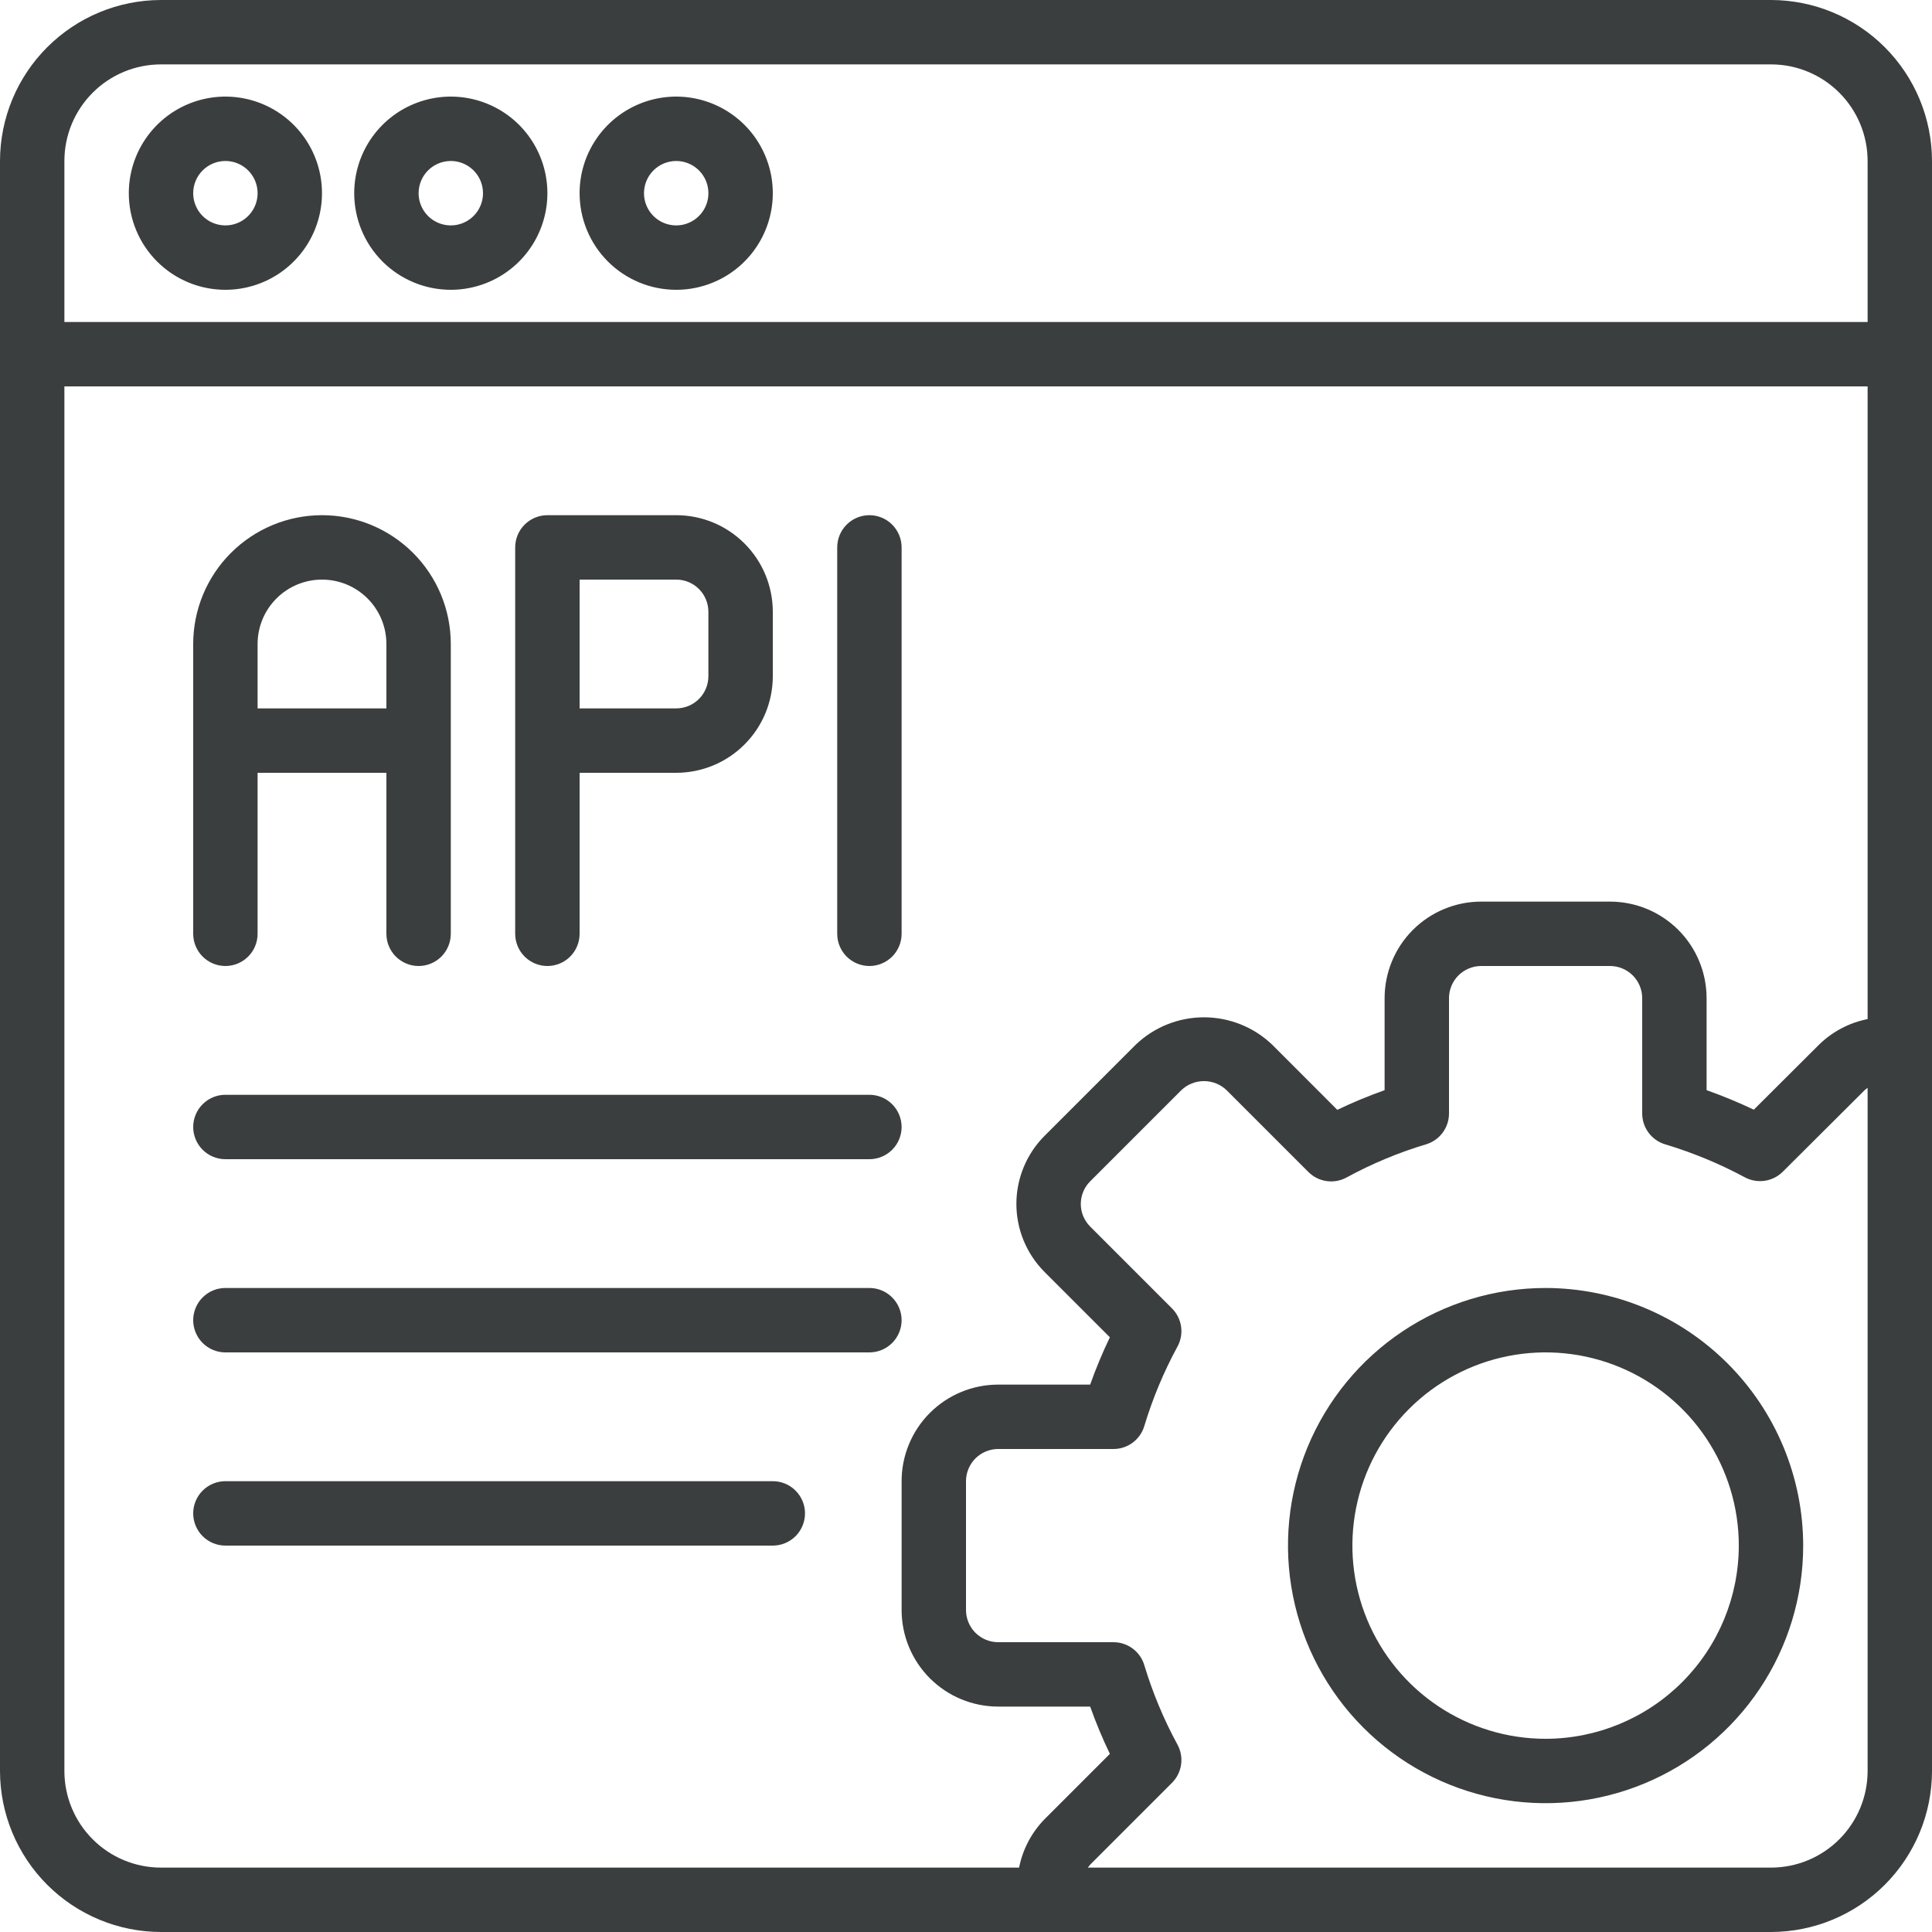
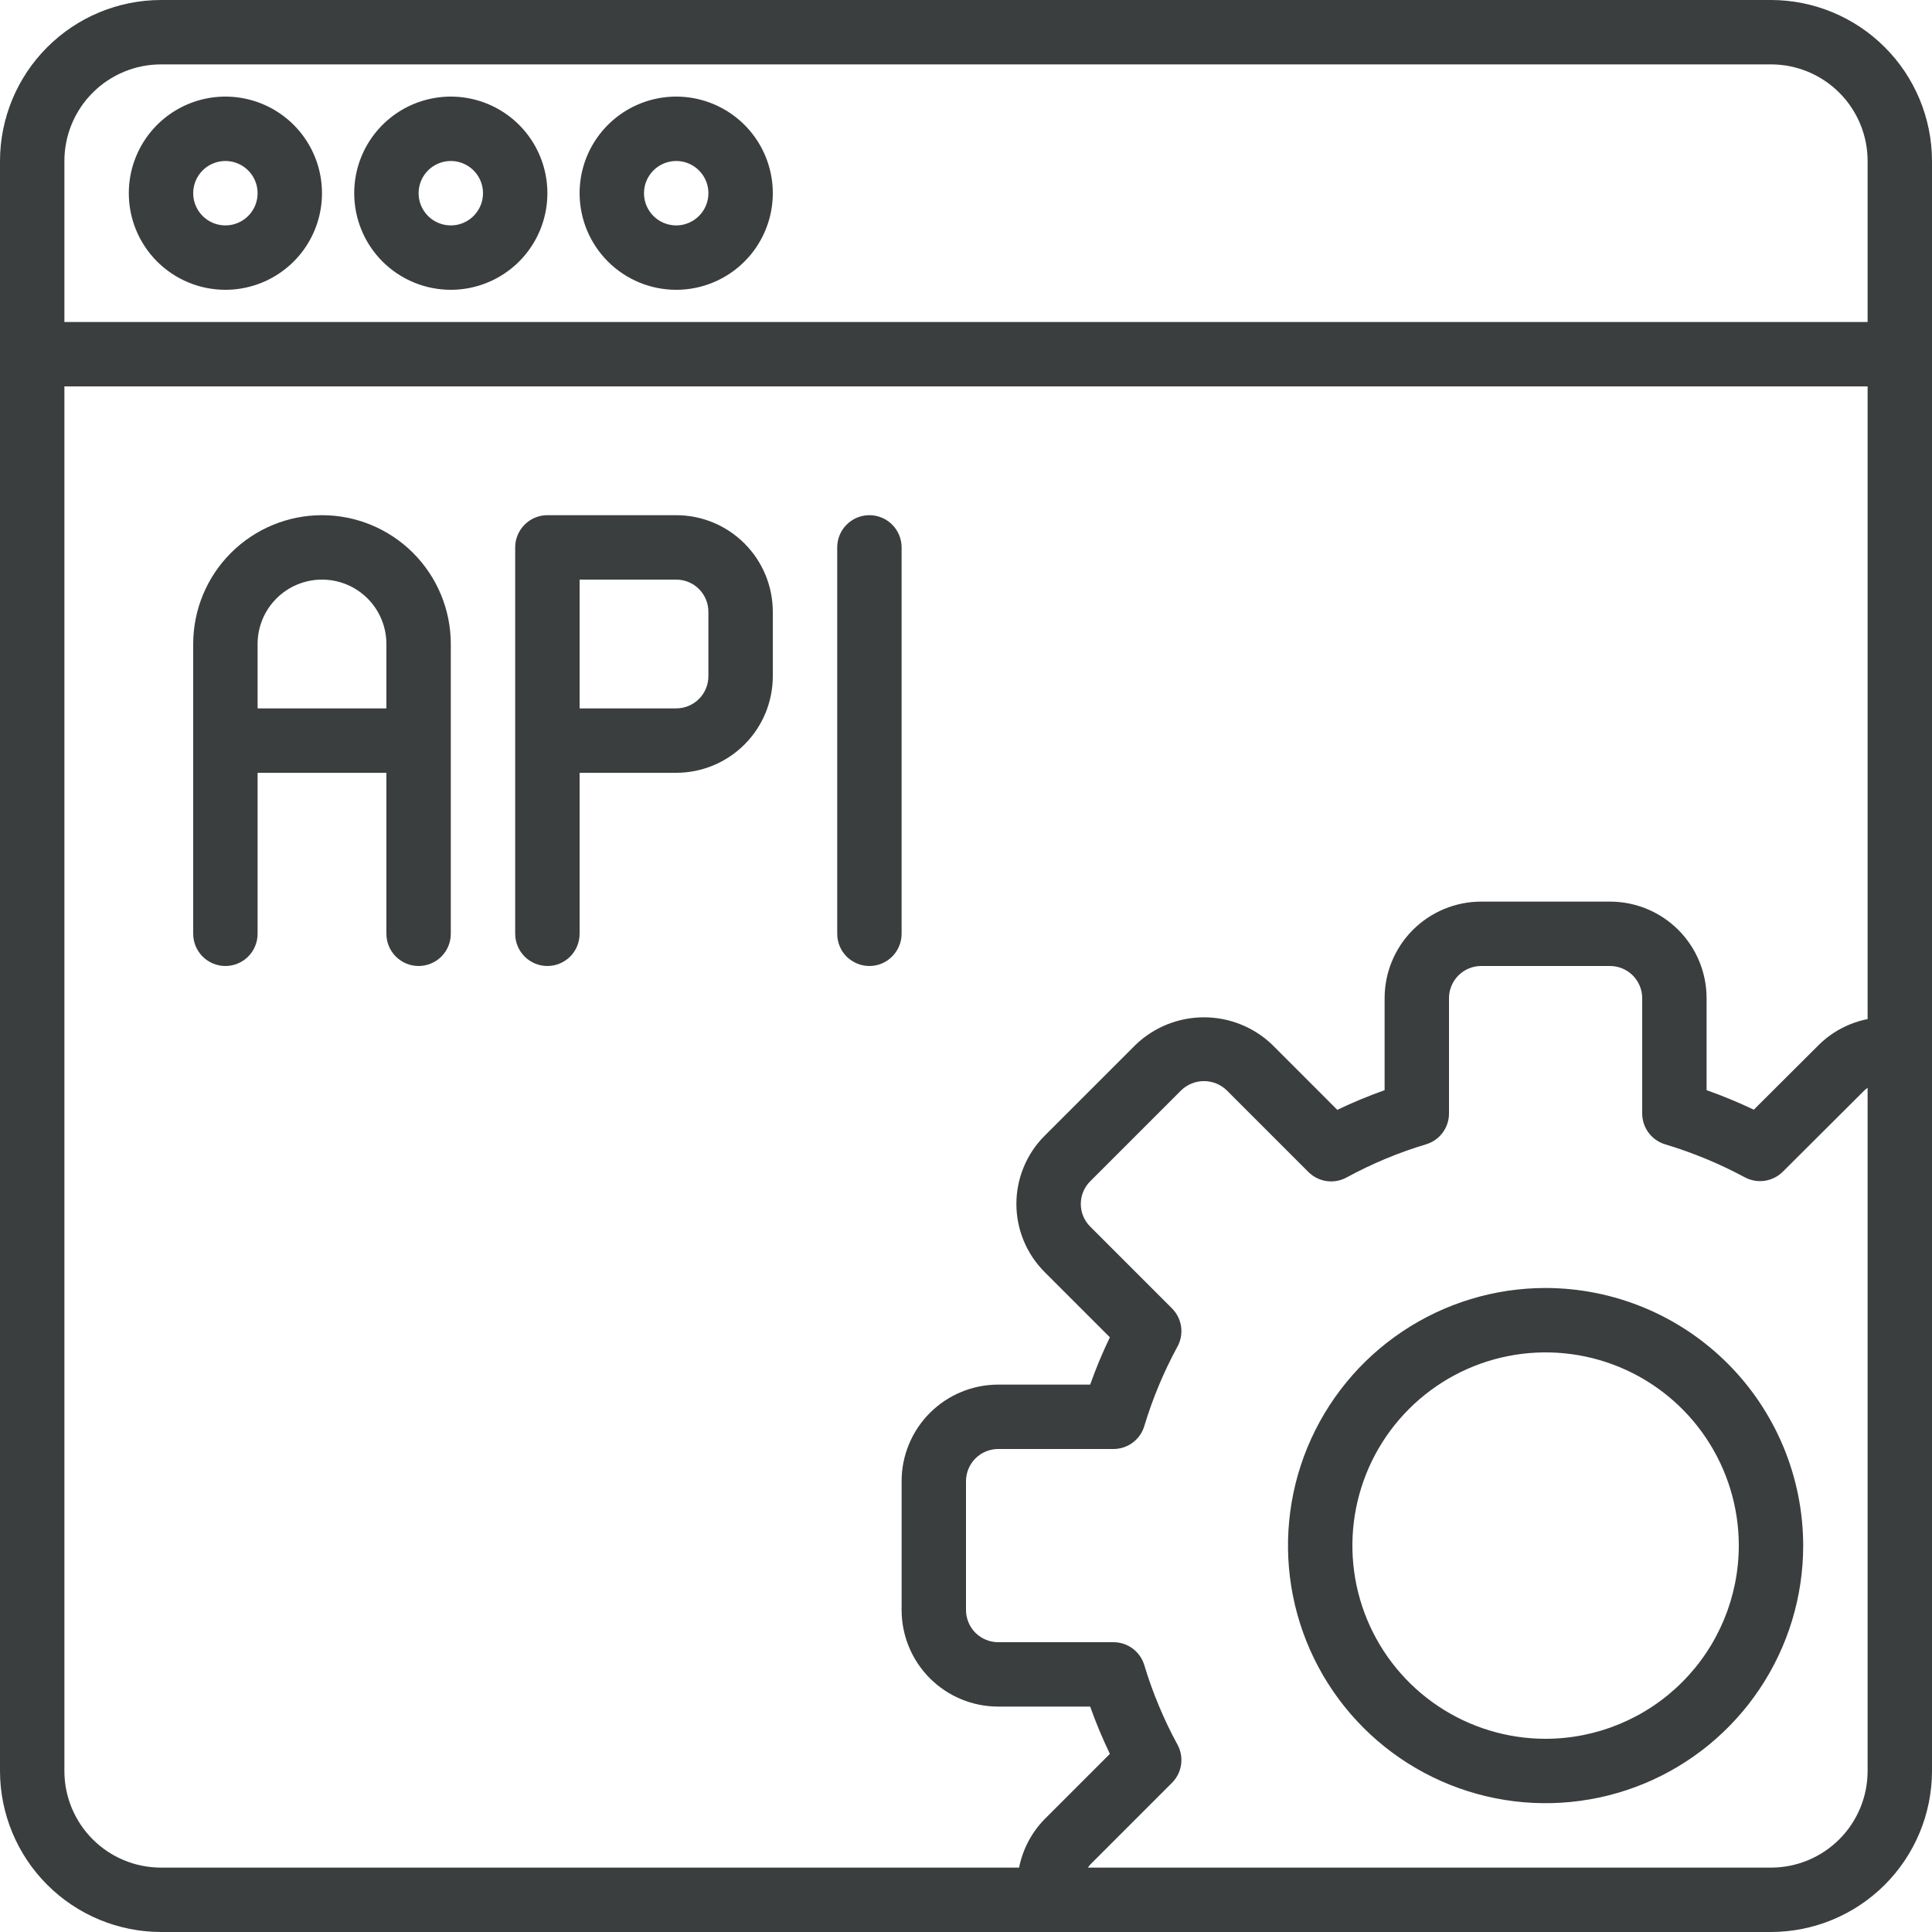
<svg xmlns="http://www.w3.org/2000/svg" width="100" height="100" viewBox="0 0 100 100" fill="none">
  <path d="M91.667 0H8.333C6.124 0.003 4.006 0.881 2.444 2.444C0.881 4.006 0.003 6.124 0 8.333V91.667C0.003 93.876 0.881 95.994 2.444 97.556C4.006 99.118 6.124 99.997 8.333 100H91.667C93.876 99.997 95.994 99.118 97.556 97.556C99.118 95.994 99.997 93.876 100 91.667V8.333C99.997 6.124 99.118 4.006 97.556 2.444C95.994 0.881 93.876 0.003 91.667 0ZM8.333 3.333H91.667C92.993 3.333 94.264 3.86 95.202 4.798C96.14 5.735 96.667 7.007 96.667 8.333V16.667H3.333V8.333C3.333 7.007 3.86 5.735 4.798 4.798C5.735 3.86 7.007 3.333 8.333 3.333ZM3.333 91.667V20H96.667V52.748C95.719 52.935 94.847 53.394 94.157 54.068L90.777 57.437C89.98 57.059 89.165 56.721 88.333 56.427V51.667C88.333 50.341 87.806 49.069 86.869 48.131C85.931 47.194 84.659 46.667 83.333 46.667H76.667C75.341 46.667 74.069 47.194 73.131 48.131C72.194 49.069 71.667 50.341 71.667 51.667V56.427C70.833 56.723 70.016 57.063 69.218 57.445L65.845 54.07C64.895 53.162 63.631 52.656 62.317 52.656C61.002 52.656 59.739 53.162 58.788 54.07L54.072 58.785C53.608 59.248 53.24 59.798 52.989 60.404C52.737 61.009 52.608 61.659 52.608 62.314C52.608 62.97 52.737 63.619 52.989 64.225C53.24 64.83 53.608 65.38 54.072 65.843L57.447 69.218C57.063 70.016 56.723 70.833 56.427 71.667H51.667C50.341 71.667 49.069 72.194 48.131 73.131C47.194 74.069 46.667 75.341 46.667 76.667V83.333C46.667 84.659 47.194 85.931 48.131 86.869C49.069 87.806 50.341 88.333 51.667 88.333H56.427C56.723 89.166 57.063 89.983 57.447 90.78L54.072 94.155C53.396 94.846 52.936 95.719 52.748 96.667H8.333C7.007 96.667 5.735 96.14 4.798 95.202C3.86 94.264 3.333 92.993 3.333 91.667ZM91.667 96.667H56.308C56.346 96.613 56.386 96.561 56.428 96.512L60.662 92.278C60.916 92.023 61.082 91.693 61.133 91.336C61.184 90.98 61.118 90.616 60.945 90.3C60.233 88.991 59.658 87.612 59.228 86.185C59.125 85.842 58.914 85.542 58.627 85.329C58.34 85.115 57.991 85 57.633 85H51.667C51.225 85 50.801 84.824 50.488 84.512C50.176 84.199 50 83.775 50 83.333V76.667C50 76.225 50.176 75.801 50.488 75.488C50.801 75.176 51.225 75 51.667 75H57.633C57.991 75 58.34 74.885 58.627 74.671C58.914 74.458 59.125 74.158 59.228 73.815C59.658 72.388 60.233 71.009 60.945 69.7C61.118 69.384 61.184 69.02 61.133 68.664C61.082 68.307 60.916 67.977 60.662 67.722L56.428 63.487C56.274 63.333 56.152 63.151 56.068 62.95C55.985 62.749 55.942 62.533 55.942 62.316C55.942 62.098 55.985 61.883 56.068 61.682C56.152 61.481 56.274 61.298 56.428 61.145L61.145 56.428C61.46 56.126 61.88 55.958 62.317 55.958C62.753 55.958 63.173 56.126 63.488 56.428L67.722 60.662C67.977 60.916 68.307 61.082 68.664 61.133C69.02 61.184 69.384 61.118 69.7 60.945C71.008 60.232 72.386 59.657 73.813 59.23C74.156 59.127 74.457 58.916 74.671 58.628C74.885 58.34 75 57.992 75 57.633V51.667C75 51.225 75.176 50.801 75.488 50.488C75.801 50.176 76.225 50 76.667 50H83.333C83.775 50 84.199 50.176 84.512 50.488C84.824 50.801 85 51.225 85 51.667V57.633C85 57.992 85.115 58.34 85.329 58.628C85.543 58.916 85.844 59.127 86.187 59.23C87.615 59.659 88.997 60.231 90.312 60.937C90.627 61.106 90.988 61.169 91.342 61.117C91.696 61.065 92.023 60.901 92.277 60.648L96.512 56.428C96.561 56.385 96.612 56.345 96.667 56.308V91.667C96.667 92.993 96.14 94.264 95.202 95.202C94.264 96.14 92.993 96.667 91.667 96.667Z" fill="#3B3E3E" />
  <path d="M11.666 15C12.655 15 13.622 14.707 14.444 14.157C15.267 13.608 15.908 12.827 16.286 11.913C16.664 11 16.763 9.994 16.57 9.025C16.378 8.055 15.901 7.164 15.202 6.464C14.503 5.765 13.612 5.289 12.642 5.096C11.672 4.903 10.667 5.002 9.753 5.381C8.839 5.759 8.059 6.4 7.509 7.222C6.96 8.044 6.667 9.011 6.667 10C6.667 11.326 7.193 12.598 8.131 13.536C9.069 14.473 10.34 15 11.666 15ZM11.666 8.333C11.996 8.333 12.318 8.431 12.592 8.614C12.867 8.797 13.08 9.058 13.206 9.362C13.332 9.667 13.366 10.002 13.301 10.325C13.237 10.649 13.078 10.945 12.845 11.178C12.612 11.412 12.315 11.57 11.992 11.635C11.668 11.699 11.333 11.666 11.029 11.54C10.724 11.414 10.464 11.2 10.281 10.926C10.098 10.652 10 10.33 10 10C10 9.558 10.175 9.134 10.488 8.821C10.801 8.509 11.225 8.333 11.666 8.333Z" fill="#3B3E3E" />
  <path d="M23.334 15C24.322 15 25.289 14.707 26.111 14.157C26.934 13.608 27.575 12.827 27.953 11.913C28.331 11 28.43 9.994 28.237 9.025C28.044 8.055 27.568 7.164 26.869 6.464C26.17 5.765 25.279 5.289 24.309 5.096C23.339 4.903 22.334 5.002 21.42 5.381C20.506 5.759 19.726 6.4 19.176 7.222C18.627 8.044 18.334 9.011 18.334 10C18.334 11.326 18.86 12.598 19.798 13.536C20.736 14.473 22.007 15 23.334 15ZM23.334 8.333C23.663 8.333 23.985 8.431 24.259 8.614C24.534 8.797 24.747 9.058 24.873 9.362C24.999 9.667 25.032 10.002 24.968 10.325C24.904 10.649 24.745 10.945 24.512 11.178C24.279 11.412 23.982 11.57 23.659 11.635C23.335 11.699 23 11.666 22.696 11.54C22.391 11.414 22.131 11.2 21.948 10.926C21.765 10.652 21.667 10.33 21.667 10C21.667 9.558 21.842 9.134 22.155 8.821C22.468 8.509 22.892 8.333 23.334 8.333Z" fill="#3B3E3E" />
  <path d="M35 15C35.989 15 36.956 14.707 37.778 14.157C38.6 13.608 39.241 12.827 39.619 11.913C39.998 11 40.097 9.994 39.904 9.025C39.711 8.055 39.235 7.164 38.535 6.464C37.836 5.765 36.945 5.289 35.975 5.096C35.005 4.903 34 5.002 33.087 5.381C32.173 5.759 31.392 6.4 30.843 7.222C30.293 8.044 30 9.011 30 10C30 11.326 30.527 12.598 31.465 13.536C32.402 14.473 33.674 15 35 15ZM35 8.333C35.33 8.333 35.652 8.431 35.926 8.614C36.2 8.797 36.414 9.058 36.54 9.362C36.666 9.667 36.699 10.002 36.635 10.325C36.57 10.649 36.412 10.945 36.178 11.178C35.945 11.412 35.648 11.57 35.325 11.635C35.002 11.699 34.667 11.666 34.362 11.54C34.058 11.414 33.797 11.2 33.614 10.926C33.431 10.652 33.333 10.33 33.333 10C33.333 9.558 33.509 9.134 33.822 8.821C34.134 8.509 34.558 8.333 35 8.333Z" fill="#3B3E3E" />
  <path d="M80 66.666C77.363 66.666 74.785 67.448 72.592 68.914C70.4 70.379 68.691 72.461 67.681 74.897C66.672 77.334 66.408 80.015 66.923 82.601C67.437 85.188 68.707 87.563 70.572 89.428C72.436 91.293 74.812 92.562 77.399 93.077C79.985 93.591 82.666 93.327 85.102 92.318C87.539 91.309 89.621 89.6 91.086 87.407C92.551 85.215 93.333 82.637 93.333 80C93.329 76.465 91.923 73.076 89.424 70.576C86.924 68.076 83.535 66.671 80 66.666ZM80 90C78.022 90 76.089 89.413 74.444 88.314C72.8 87.216 71.518 85.654 70.761 83.827C70.004 81.999 69.806 79.989 70.192 78.049C70.578 76.109 71.53 74.327 72.929 72.929C74.327 71.53 76.109 70.578 78.049 70.192C79.989 69.806 81.999 70.004 83.827 70.761C85.654 71.518 87.216 72.8 88.314 74.444C89.413 76.089 90 78.022 90 80C89.997 82.651 88.943 85.193 87.068 87.068C85.193 88.943 82.651 89.997 80 90Z" fill="#3B3E3E" />
  <path d="M11.667 50C12.109 50 12.533 49.824 12.845 49.512C13.158 49.199 13.333 48.775 13.333 48.333V40H20V48.333C20 48.775 20.176 49.199 20.488 49.512C20.801 49.824 21.225 50 21.667 50C22.109 50 22.533 49.824 22.845 49.512C23.158 49.199 23.333 48.775 23.333 48.333V33.333C23.333 31.565 22.631 29.869 21.381 28.619C20.131 27.369 18.435 26.666 16.667 26.666C14.899 26.666 13.203 27.369 11.953 28.619C10.702 29.869 10 31.565 10 33.333V48.333C10 48.775 10.176 49.199 10.488 49.512C10.801 49.824 11.225 50 11.667 50ZM16.667 30C17.551 30 18.399 30.351 19.024 30.976C19.649 31.601 20 32.449 20 33.333V36.666H13.333V33.333C13.333 32.449 13.684 31.601 14.31 30.976C14.935 30.351 15.783 30 16.667 30Z" fill="#3B3E3E" />
  <path d="M28.333 50C28.775 50 29.199 49.824 29.512 49.512C29.824 49.199 30 48.775 30 48.333V40H35C36.326 40 37.598 39.473 38.535 38.535C39.473 37.598 40 36.326 40 35V31.666C40 30.34 39.473 29.069 38.535 28.131C37.598 27.193 36.326 26.666 35 26.666H28.333C27.891 26.666 27.467 26.842 27.155 27.155C26.842 27.467 26.666 27.891 26.666 28.333V48.333C26.666 48.775 26.842 49.199 27.155 49.512C27.467 49.824 27.891 50 28.333 50ZM30 30H35C35.442 30 35.866 30.175 36.178 30.488C36.491 30.801 36.666 31.224 36.666 31.666V35C36.666 35.442 36.491 35.866 36.178 36.178C35.866 36.491 35.442 36.666 35 36.666H30V30Z" fill="#3B3E3E" />
  <path d="M45 50C45.442 50 45.866 49.824 46.179 49.512C46.491 49.199 46.667 48.775 46.667 48.333V28.333C46.667 27.891 46.491 27.467 46.179 27.155C45.866 26.842 45.442 26.666 45 26.666C44.558 26.666 44.134 26.842 43.822 27.155C43.509 27.467 43.334 27.891 43.334 28.333V48.333C43.334 48.775 43.509 49.199 43.822 49.512C44.134 49.824 44.558 50 45 50Z" fill="#3B3E3E" />
-   <path d="M11.667 60H45C45.442 60 45.866 59.824 46.178 59.512C46.491 59.199 46.667 58.775 46.667 58.333C46.667 57.891 46.491 57.467 46.178 57.155C45.866 56.842 45.442 56.666 45 56.666H11.667C11.225 56.666 10.801 56.842 10.488 57.155C10.176 57.467 10 57.891 10 58.333C10 58.775 10.176 59.199 10.488 59.512C10.801 59.824 11.225 60 11.667 60Z" fill="#3B3E3E" />
-   <path d="M45 66.666H11.667C11.225 66.666 10.801 66.842 10.488 67.155C10.176 67.467 10 67.891 10 68.333C10 68.775 10.176 69.199 10.488 69.512C10.801 69.824 11.225 70 11.667 70H45C45.442 70 45.866 69.824 46.178 69.512C46.491 69.199 46.667 68.775 46.667 68.333C46.667 67.891 46.491 67.467 46.178 67.155C45.866 66.842 45.442 66.666 45 66.666Z" fill="#3B3E3E" />
-   <path d="M40 76.666H11.667C11.225 76.666 10.801 76.842 10.488 77.155C10.176 77.467 10 77.891 10 78.333C10 78.775 10.176 79.199 10.488 79.512C10.801 79.824 11.225 80 11.667 80H40C40.442 80 40.866 79.824 41.178 79.512C41.491 79.199 41.667 78.775 41.667 78.333C41.667 77.891 41.491 77.467 41.178 77.155C40.866 76.842 40.442 76.666 40 76.666Z" fill="#3B3E3E" />
</svg>